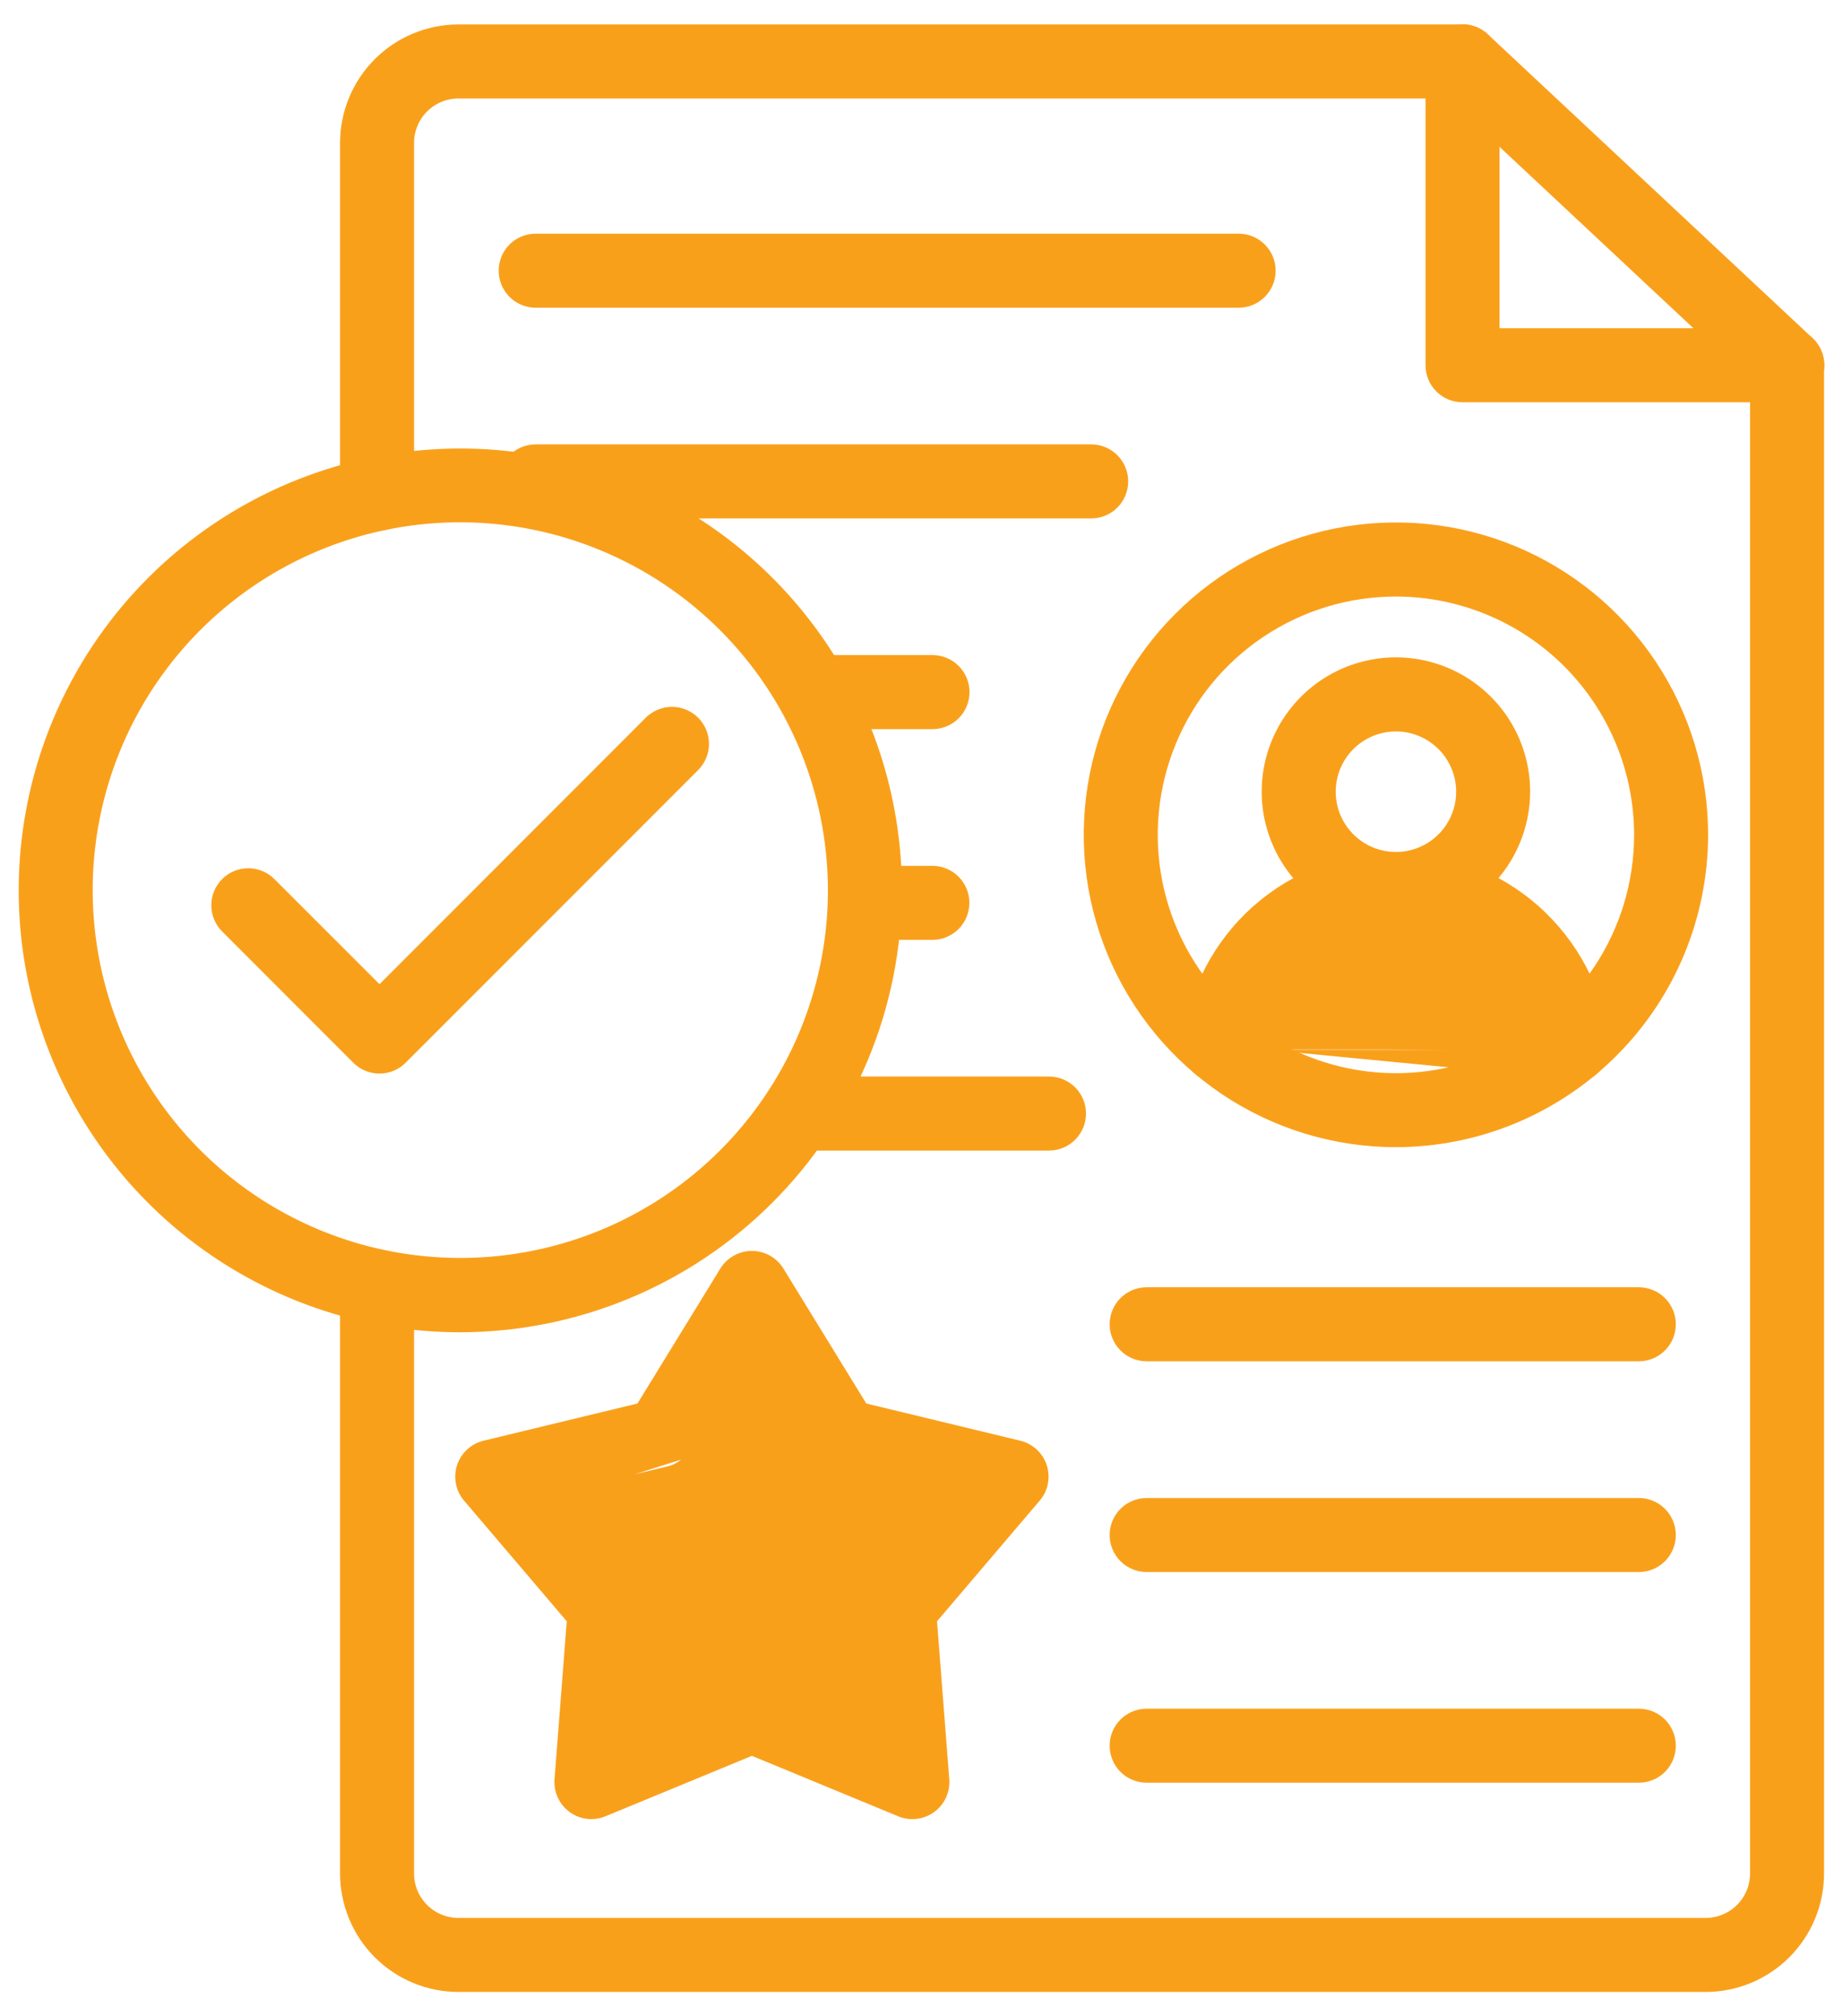
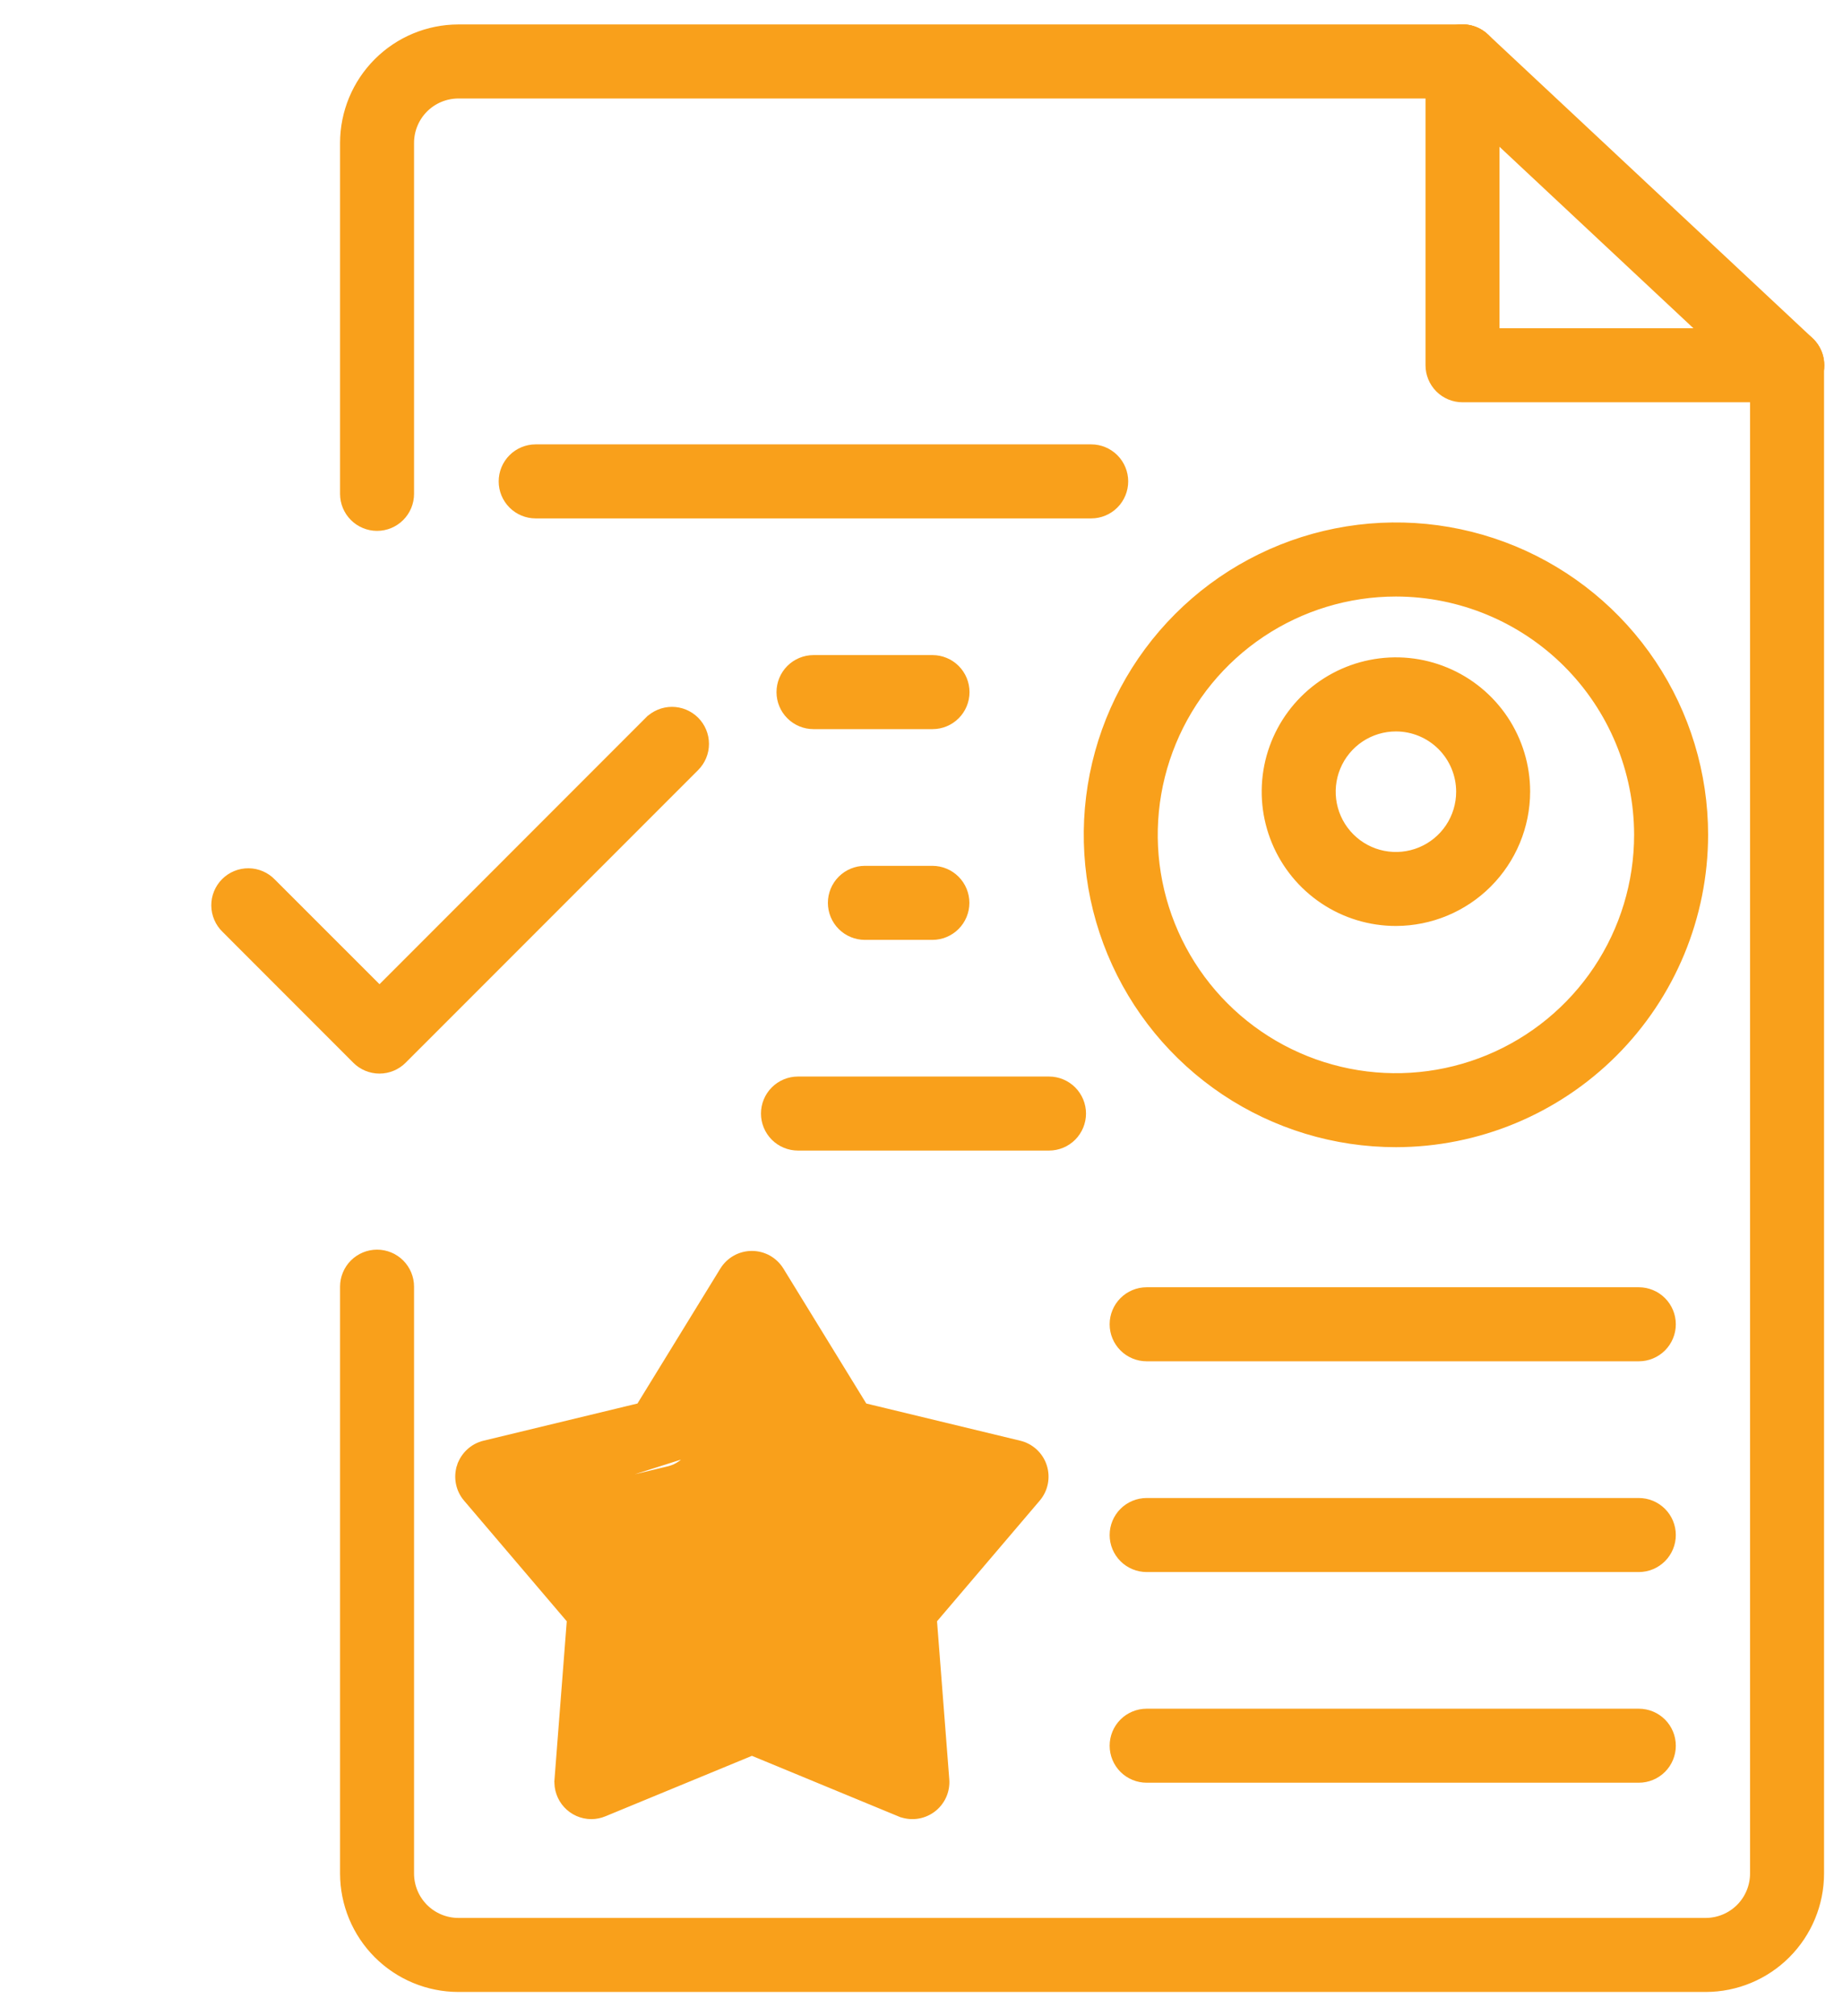
<svg xmlns="http://www.w3.org/2000/svg" width="75" height="82" viewBox="0 0 75 82" fill="none">
  <path d="M24.06 73.864H24.059C23.869 73.863 23.681 73.823 23.506 73.746C23.332 73.669 23.176 73.557 23.047 73.417C22.918 73.277 22.819 73.112 22.757 72.932C22.694 72.752 22.67 72.561 22.685 72.371L22.804 72.38L22.685 72.371L23.187 65.897L18.976 60.954L18.976 60.954C18.822 60.774 18.717 60.557 18.672 60.325C18.625 60.093 18.64 59.852 18.713 59.627L18.826 59.664L18.713 59.627C18.786 59.402 18.916 59.2 19.09 59.039C19.263 58.878 19.475 58.764 19.705 58.709L19.705 58.709L26.017 57.185L29.416 51.654C29.54 51.453 29.714 51.286 29.921 51.17C30.127 51.055 30.36 50.994 30.597 50.994C30.834 50.994 31.067 51.055 31.274 51.17C31.48 51.286 31.654 51.453 31.778 51.654L35.177 57.185L41.489 58.709C41.719 58.764 41.932 58.877 42.106 59.038C42.28 59.199 42.41 59.401 42.483 59.627C42.556 59.852 42.57 60.093 42.524 60.325C42.478 60.557 42.373 60.774 42.219 60.954C42.219 60.954 42.219 60.954 42.219 60.954L38.009 65.897L38.511 72.371L38.511 72.371C38.53 72.607 38.487 72.844 38.388 73.059C38.288 73.274 38.136 73.46 37.944 73.599C37.752 73.738 37.528 73.826 37.293 73.854C37.058 73.882 36.82 73.849 36.601 73.759L36.646 73.649L36.601 73.759L30.599 71.28L24.589 73.759L24.06 73.864ZM24.06 73.864C24.241 73.864 24.421 73.828 24.588 73.759L24.06 73.864ZM22.548 60.874L27.222 59.746L27.223 59.746C27.577 59.658 27.882 59.435 28.073 59.123L22.548 60.874ZM22.548 60.874L25.667 64.535L25.667 64.535C25.904 64.814 26.021 65.175 25.993 65.54L25.993 65.54L25.874 65.531L25.993 65.54L22.548 60.874ZM30.59 68.39L30.471 68.39L31.119 68.496L31.073 68.606L31.119 68.496L31.119 68.496C30.951 68.426 30.772 68.39 30.59 68.39ZM35.565 70.332L35.575 70.465L35.699 70.516L35.689 70.383L35.565 70.332ZM30.71 68.515V68.515V68.51H30.591C30.629 68.51 30.666 68.511 30.704 68.515C30.706 68.515 30.708 68.515 30.71 68.515ZM28.073 59.123L30.59 55.02L33.108 59.118L33.108 59.119C33.3 59.43 33.608 59.654 33.963 59.741L33.964 59.741L38.64 60.869L28.073 59.123ZM38.857 60.799L38.727 60.767L38.77 60.901L38.857 60.799ZM25.621 70.337L25.497 70.388L25.487 70.521L25.611 70.47L25.621 70.337ZM30.59 68.515V68.51L30.59 68.395C30.55 68.396 30.511 68.397 30.471 68.401V68.51V68.515H30.59ZM30.113 68.611L30.067 68.501L30.067 68.501L30.113 68.611Z" fill="#F9A01B" stroke="#F9A01B" stroke-width="0.239" />
  <path d="M69.413 80.893H69.413C70.658 80.892 71.852 80.397 72.732 79.516C73.612 78.636 74.108 77.442 74.109 76.197V76.197V14.855C74.109 14.487 73.963 14.135 73.703 13.875C73.443 13.615 73.091 13.469 72.723 13.469C72.356 13.469 72.003 13.615 71.743 13.875C71.483 14.135 71.337 14.487 71.337 14.855V76.197C71.336 76.707 71.133 77.196 70.773 77.557C70.412 77.917 69.923 78.12 69.413 78.121H18.653C18.143 78.12 17.654 77.917 17.294 77.557C16.933 77.196 16.731 76.707 16.73 76.197V52.328C16.73 51.961 16.584 51.608 16.324 51.348C16.064 51.089 15.712 50.942 15.344 50.942C14.977 50.942 14.624 51.089 14.364 51.348C14.104 51.608 13.958 51.961 13.958 52.328L13.958 76.197L13.958 76.197C13.96 77.442 14.455 78.635 15.335 79.516C16.215 80.396 17.408 80.891 18.652 80.893H18.652H69.413ZM13.958 5.81V5.81V20.085C13.958 20.453 14.104 20.805 14.364 21.065C14.624 21.325 14.977 21.471 15.344 21.471C15.712 21.471 16.064 21.325 16.324 21.065C16.584 20.805 16.73 20.453 16.73 20.085V5.81C16.731 5.3 16.933 4.811 17.294 4.45C17.654 4.09 18.143 3.887 18.653 3.886H59.52C59.888 3.886 60.24 3.74 60.5 3.48C60.76 3.22 60.906 2.868 60.906 2.5C60.906 2.132 60.76 1.78 60.5 1.52C60.24 1.26 59.888 1.114 59.52 1.114L18.652 1.114L18.652 1.114C17.408 1.116 16.215 1.611 15.335 2.492C14.455 3.372 13.96 4.565 13.958 5.81Z" fill="#F9A01B" stroke="#F9A01B" stroke-width="0.239" />
  <path d="M59.515 16.241H72.73C73.097 16.241 73.45 16.095 73.71 15.835C73.97 15.575 74.116 15.223 74.116 14.855C74.116 14.487 73.97 14.135 73.71 13.875C73.45 13.615 73.097 13.469 72.73 13.469H60.901V2.5C60.901 2.132 60.755 1.78 60.495 1.52C60.236 1.26 59.883 1.114 59.515 1.114C59.148 1.114 58.795 1.26 58.535 1.52C58.276 1.78 58.13 2.132 58.13 2.5V14.855C58.13 15.223 58.276 15.575 58.535 15.835C58.795 16.095 59.148 16.241 59.515 16.241Z" fill="#F9A01B" stroke="#F9A01B" stroke-width="0.239" />
  <path d="M72.73 16.241L72.849 16.24V16.233C73.086 16.213 73.314 16.132 73.512 15.998C73.743 15.841 73.921 15.619 74.023 15.359C74.125 15.1 74.147 14.816 74.085 14.544C74.023 14.272 73.88 14.025 73.676 13.835C73.676 13.835 73.676 13.835 73.676 13.835L60.463 1.481L60.463 1.48C60.194 1.229 59.835 1.096 59.467 1.109C59.099 1.122 58.751 1.28 58.5 1.55C58.249 1.819 58.115 2.177 58.128 2.546C58.141 2.914 58.3 3.262 58.569 3.513C58.569 3.513 58.569 3.513 58.569 3.513L71.784 15.871L71.784 15.871C72.041 16.11 72.379 16.242 72.73 16.241Z" fill="#F9A01B" stroke="#F9A01B" stroke-width="0.239" />
-   <path d="M21.799 12.395H50.406C50.774 12.395 51.126 12.249 51.386 11.989C51.646 11.729 51.792 11.377 51.792 11.009C51.792 10.642 51.646 10.289 51.386 10.029C51.126 9.769 50.774 9.623 50.406 9.623H21.799C21.431 9.623 21.079 9.769 20.819 10.029C20.559 10.289 20.413 10.642 20.413 11.009C20.413 11.377 20.559 11.729 20.819 11.989C21.079 12.249 21.431 12.395 21.799 12.395Z" fill="#F9A01B" stroke="#F9A01B" stroke-width="0.239" />
  <path d="M21.799 20.964H44.406C44.774 20.964 45.126 20.818 45.386 20.558C45.646 20.298 45.792 19.946 45.792 19.578C45.792 19.21 45.646 18.858 45.386 18.598C45.126 18.338 44.774 18.192 44.406 18.192H21.799C21.431 18.192 21.079 18.338 20.819 18.598C20.559 18.858 20.413 19.21 20.413 19.578C20.413 19.946 20.559 20.298 20.819 20.558C21.079 20.818 21.431 20.964 21.799 20.964Z" fill="#F9A01B" stroke="#F9A01B" stroke-width="0.239" />
  <path d="M33.105 29.534H37.943H37.948C38.316 29.534 38.669 29.388 38.928 29.128C39.188 28.869 39.334 28.516 39.334 28.148C39.334 27.781 39.188 27.428 38.928 27.168C38.669 26.909 38.316 26.762 37.948 26.762H33.105C32.737 26.762 32.385 26.909 32.125 27.168C31.865 27.428 31.719 27.781 31.719 28.148C31.719 28.516 31.865 28.869 32.125 29.128C32.385 29.388 32.737 29.534 33.105 29.534Z" fill="#F9A01B" stroke="#F9A01B" stroke-width="0.239" />
  <path d="M35.196 38.105H37.943C38.311 38.105 38.663 37.959 38.923 37.699C39.183 37.439 39.329 37.087 39.329 36.719C39.329 36.351 39.183 35.999 38.923 35.739C38.663 35.479 38.311 35.333 37.943 35.333H35.196C34.828 35.333 34.476 35.479 34.216 35.739C33.956 35.999 33.81 36.351 33.81 36.719C33.81 37.087 33.956 37.439 34.216 37.699C34.476 37.959 34.828 38.105 35.196 38.105Z" fill="#F9A01B" stroke="#F9A01B" stroke-width="0.239" />
  <path d="M32.473 46.674H42.689C43.056 46.674 43.409 46.528 43.669 46.268C43.928 46.008 44.075 45.655 44.075 45.288C44.075 44.92 43.928 44.568 43.669 44.308C43.409 44.048 43.056 43.902 42.689 43.902H32.473C32.106 43.902 31.753 44.048 31.493 44.308C31.233 44.568 31.087 44.92 31.087 45.288C31.087 45.655 31.233 46.008 31.493 46.268C31.753 46.528 32.106 46.674 32.473 46.674Z" fill="#F9A01B" stroke="#F9A01B" stroke-width="0.239" />
  <path d="M46.662 55.244H66.691C67.058 55.244 67.411 55.098 67.671 54.838C67.931 54.578 68.077 54.226 68.077 53.858C68.077 53.491 67.931 53.138 67.671 52.878C67.411 52.618 67.058 52.472 66.691 52.472H46.662C46.295 52.472 45.942 52.618 45.682 52.878C45.422 53.138 45.276 53.491 45.276 53.858C45.276 54.226 45.422 54.578 45.682 54.838C45.942 55.098 46.295 55.244 46.662 55.244Z" fill="#F9A01B" stroke="#F9A01B" stroke-width="0.239" />
  <path d="M46.662 63.815H66.691C67.058 63.815 67.411 63.669 67.671 63.409C67.931 63.149 68.077 62.796 68.077 62.429C68.077 62.061 67.931 61.709 67.671 61.449C67.411 61.189 67.058 61.043 66.691 61.043H46.662C46.295 61.043 45.942 61.189 45.682 61.449C45.422 61.709 45.276 62.061 45.276 62.429C45.276 62.796 45.422 63.149 45.682 63.409C45.942 63.669 46.295 63.815 46.662 63.815Z" fill="#F9A01B" stroke="#F9A01B" stroke-width="0.239" />
  <path d="M46.662 72.383H66.691C67.058 72.383 67.411 72.237 67.671 71.978C67.931 71.718 68.077 71.365 68.077 70.998C68.077 70.63 67.931 70.277 67.671 70.017C67.411 69.758 67.058 69.612 66.691 69.612H46.662C46.295 69.612 45.942 69.758 45.682 70.017C45.422 70.277 45.276 70.63 45.276 70.998C45.276 71.365 45.422 71.718 45.682 71.978C45.942 72.237 46.295 72.383 46.662 72.383Z" fill="#F9A01B" stroke="#F9A01B" stroke-width="0.239" />
  <path d="M56.808 46.536H56.808C60.145 46.532 63.343 45.205 65.702 42.846C68.061 40.486 69.387 37.288 69.391 33.952V33.952C69.391 31.463 68.653 29.029 67.27 26.96C65.887 24.89 63.921 23.278 61.622 22.325C59.322 21.373 56.792 21.124 54.351 21.609C51.91 22.095 49.667 23.294 47.908 25.054C46.148 26.814 44.949 29.056 44.464 31.497C43.979 33.939 44.228 36.469 45.181 38.768C46.134 41.068 47.747 43.033 49.816 44.416C51.886 45.798 54.319 46.536 56.808 46.536ZM51.356 25.794C52.97 24.716 54.867 24.141 56.808 24.141C59.409 24.144 61.903 25.178 63.742 27.017C65.582 28.857 66.616 31.351 66.619 33.952C66.619 35.892 66.044 37.79 64.966 39.404C63.888 41.017 62.355 42.275 60.562 43.018C58.769 43.761 56.796 43.956 54.893 43.577C52.989 43.198 51.241 42.264 49.868 40.892C48.496 39.519 47.561 37.771 47.183 35.867C46.804 33.964 46.999 31.991 47.742 30.198C48.484 28.404 49.742 26.872 51.356 25.794Z" fill="#F9A01B" stroke="#F9A01B" stroke-width="0.239" />
  <path d="M56.808 37.539L56.809 37.539C58.224 37.536 59.581 36.972 60.581 35.971C61.582 34.969 62.146 33.613 62.149 32.197V32.197C62.149 31.14 61.836 30.107 61.249 29.228C60.661 28.35 59.827 27.665 58.851 27.261C57.874 26.856 56.8 26.75 55.764 26.957C54.727 27.163 53.775 27.672 53.028 28.419C52.281 29.167 51.772 30.119 51.566 31.155C51.36 32.192 51.466 33.266 51.871 34.242C52.276 35.219 52.961 36.053 53.84 36.64C54.718 37.227 55.752 37.54 56.808 37.539ZM55.379 30.06C55.802 29.778 56.3 29.627 56.808 29.628C57.489 29.628 58.142 29.899 58.624 30.381C59.105 30.863 59.377 31.516 59.377 32.197C59.378 32.705 59.227 33.203 58.945 33.626C58.662 34.049 58.261 34.379 57.791 34.573C57.321 34.768 56.804 34.819 56.305 34.72C55.806 34.621 55.348 34.376 54.989 34.016C54.629 33.657 54.384 33.198 54.285 32.7C54.186 32.201 54.237 31.684 54.432 31.214C54.627 30.744 54.956 30.343 55.379 30.06Z" fill="#F9A01B" stroke="#F9A01B" stroke-width="0.239" />
-   <path d="M48.241 42.371L48.241 42.371C48.493 40.276 49.504 38.345 51.082 36.945C52.661 35.545 54.698 34.771 56.808 34.771C58.919 34.771 60.956 35.545 62.534 36.945C64.113 38.345 65.124 40.276 65.376 42.371L65.376 42.371C65.397 42.551 65.383 42.735 65.334 42.91C65.284 43.086 65.201 43.249 65.088 43.392C64.975 43.535 64.835 43.655 64.676 43.744C64.517 43.832 64.343 43.889 64.162 43.91M48.241 42.371L62.741 42.682M48.241 42.371C48.198 42.736 48.301 43.103 48.529 43.392C48.757 43.681 49.09 43.867 49.455 43.91C49.82 43.953 50.187 43.85 50.476 43.622C50.765 43.394 50.951 43.061 50.994 42.696M48.241 42.371L50.876 42.682M64.162 43.91C64.107 43.917 64.052 43.92 63.997 43.919M64.162 43.91C64.162 43.91 64.162 43.91 64.162 43.91L64.148 43.792L64.161 43.91C64.162 43.91 64.162 43.91 64.162 43.91ZM63.997 43.919C63.658 43.919 63.331 43.794 63.077 43.569C62.824 43.343 62.662 43.033 62.622 42.696M63.997 43.919C63.996 43.919 63.996 43.919 63.996 43.919L63.997 43.8L63.997 43.919C63.997 43.919 63.997 43.919 63.997 43.919ZM62.622 42.696C62.622 42.696 62.622 42.696 62.622 42.696L62.741 42.682M62.622 42.696C62.622 42.696 62.622 42.696 62.622 42.696L62.741 42.682M62.622 42.696C62.452 41.274 61.767 39.963 60.695 39.012C59.624 38.061 58.241 37.536 56.808 37.536C55.376 37.536 53.993 38.061 52.921 39.012C51.85 39.963 51.164 41.274 50.994 42.696M62.741 42.682C62.567 41.231 61.868 39.893 60.775 38.923C59.681 37.952 58.27 37.416 56.808 37.416C55.346 37.416 53.935 37.952 52.842 38.923C51.749 39.893 51.049 41.231 50.876 42.682M50.994 42.696C50.994 42.696 50.994 42.696 50.994 42.696L50.876 42.682M50.994 42.696C50.994 42.696 50.994 42.696 50.994 42.696L50.876 42.682" fill="#F9A01B" stroke="#F9A01B" stroke-width="0.239" />
  <path d="M15.444 43.543H15.444C15.812 43.542 16.164 43.396 16.423 43.136C16.423 43.136 16.423 43.136 16.423 43.136L28.326 31.234C28.586 30.974 28.732 30.622 28.732 30.254C28.732 29.886 28.586 29.534 28.326 29.273C28.066 29.014 27.713 28.867 27.346 28.867C26.978 28.867 26.625 29.014 26.365 29.273L26.45 29.358L26.365 29.273L15.444 40.196L11.099 35.854C10.972 35.722 10.819 35.616 10.65 35.544C10.481 35.471 10.299 35.433 10.115 35.432C9.931 35.43 9.749 35.465 9.578 35.535C9.408 35.605 9.253 35.708 9.123 35.838C8.993 35.968 8.89 36.123 8.821 36.293C8.751 36.464 8.716 36.646 8.718 36.83C8.72 37.014 8.758 37.196 8.831 37.365C8.903 37.534 9.009 37.687 9.141 37.814L14.463 43.138L14.463 43.138C14.723 43.398 15.076 43.543 15.444 43.543Z" fill="#F9A01B" stroke="#F9A01B" stroke-width="0.239" />
-   <path d="M18.732 54.064H18.732C23.464 54.056 28.001 52.173 31.347 48.827C34.693 45.481 36.576 40.945 36.583 36.213V36.212C36.583 32.682 35.536 29.23 33.575 26.295C31.613 23.359 28.825 21.071 25.563 19.72C22.302 18.369 18.712 18.015 15.249 18.704C11.787 19.393 8.606 21.093 6.109 23.59C3.613 26.086 1.913 29.267 1.224 32.73C0.535 36.193 0.888 39.782 2.24 43.044C3.591 46.306 5.879 49.094 8.814 51.055C11.75 53.017 15.201 54.064 18.732 54.064ZM10.354 23.663C12.834 22.006 15.749 21.121 18.732 21.121C22.729 21.127 26.561 22.718 29.388 25.545C32.215 28.371 33.805 32.203 33.811 36.201C33.811 39.183 32.927 42.099 31.27 44.578C29.613 47.058 27.258 48.991 24.503 50.132C21.747 51.273 18.715 51.572 15.79 50.99C12.865 50.408 10.178 48.972 8.069 46.863C5.96 44.755 4.524 42.068 3.942 39.142C3.36 36.217 3.659 33.185 4.8 30.43C5.942 27.674 7.875 25.319 10.354 23.663Z" fill="#F9A01B" stroke="#F9A01B" stroke-width="0.239" />
</svg>